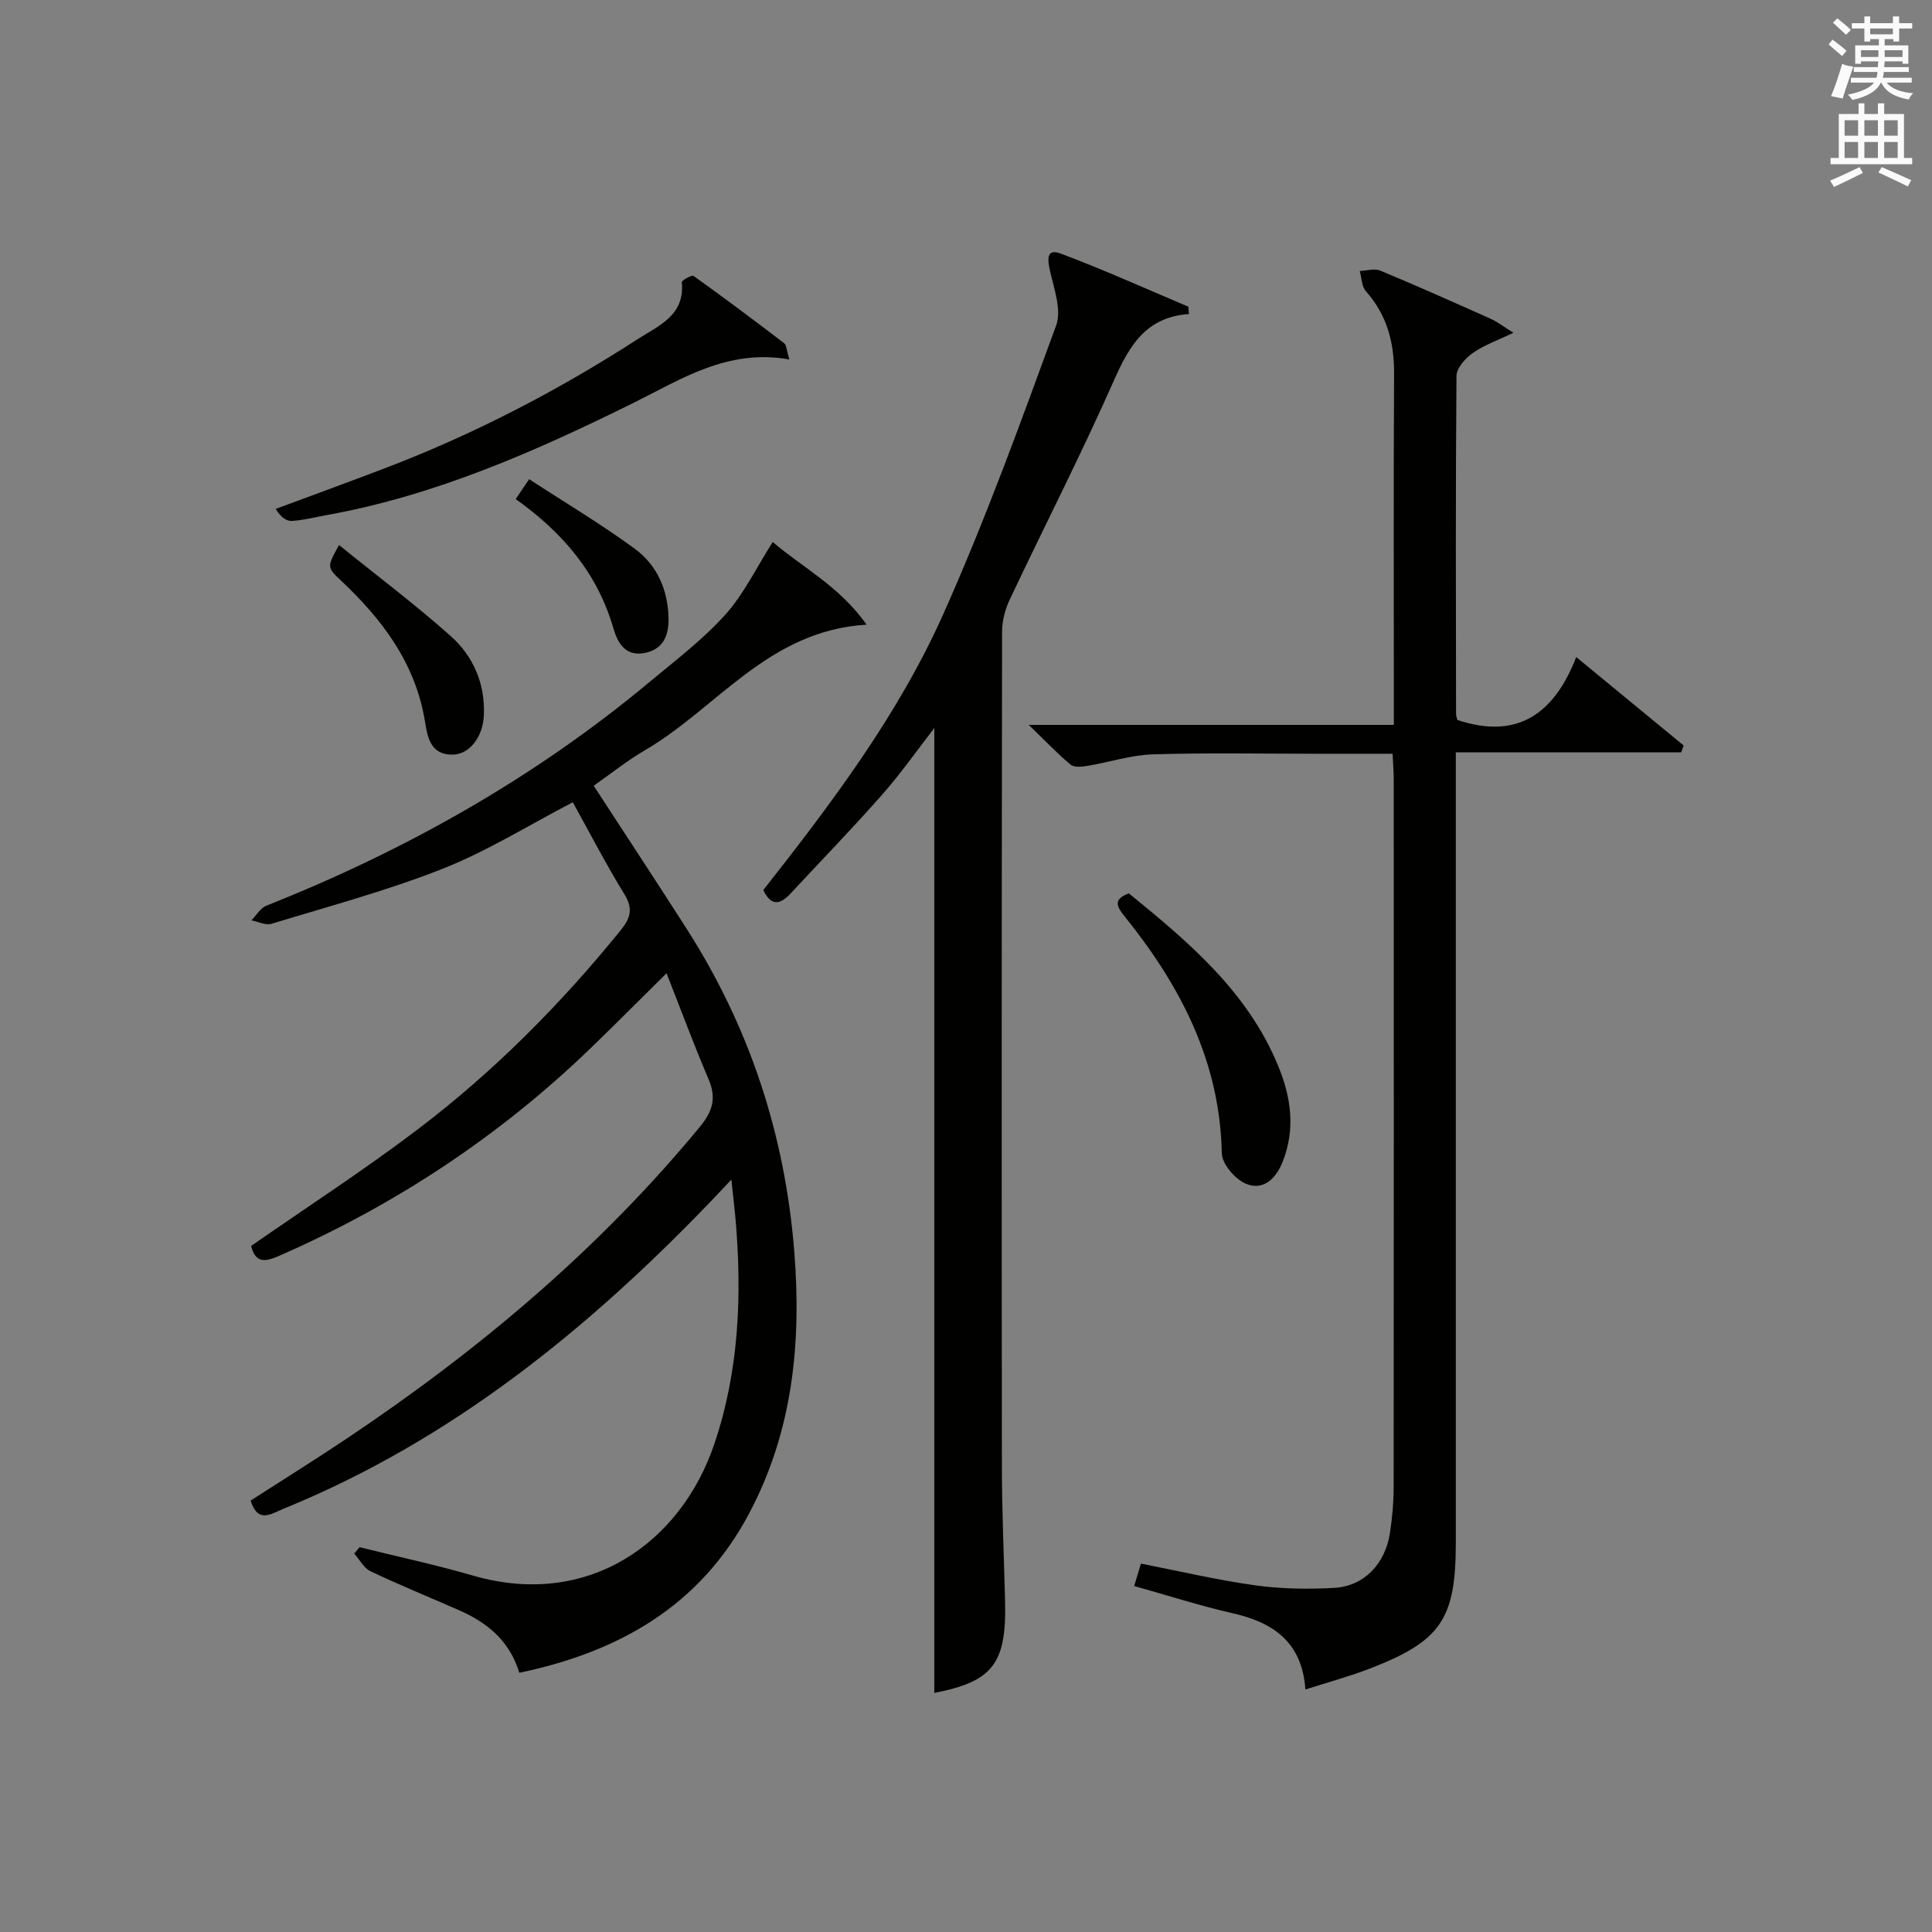
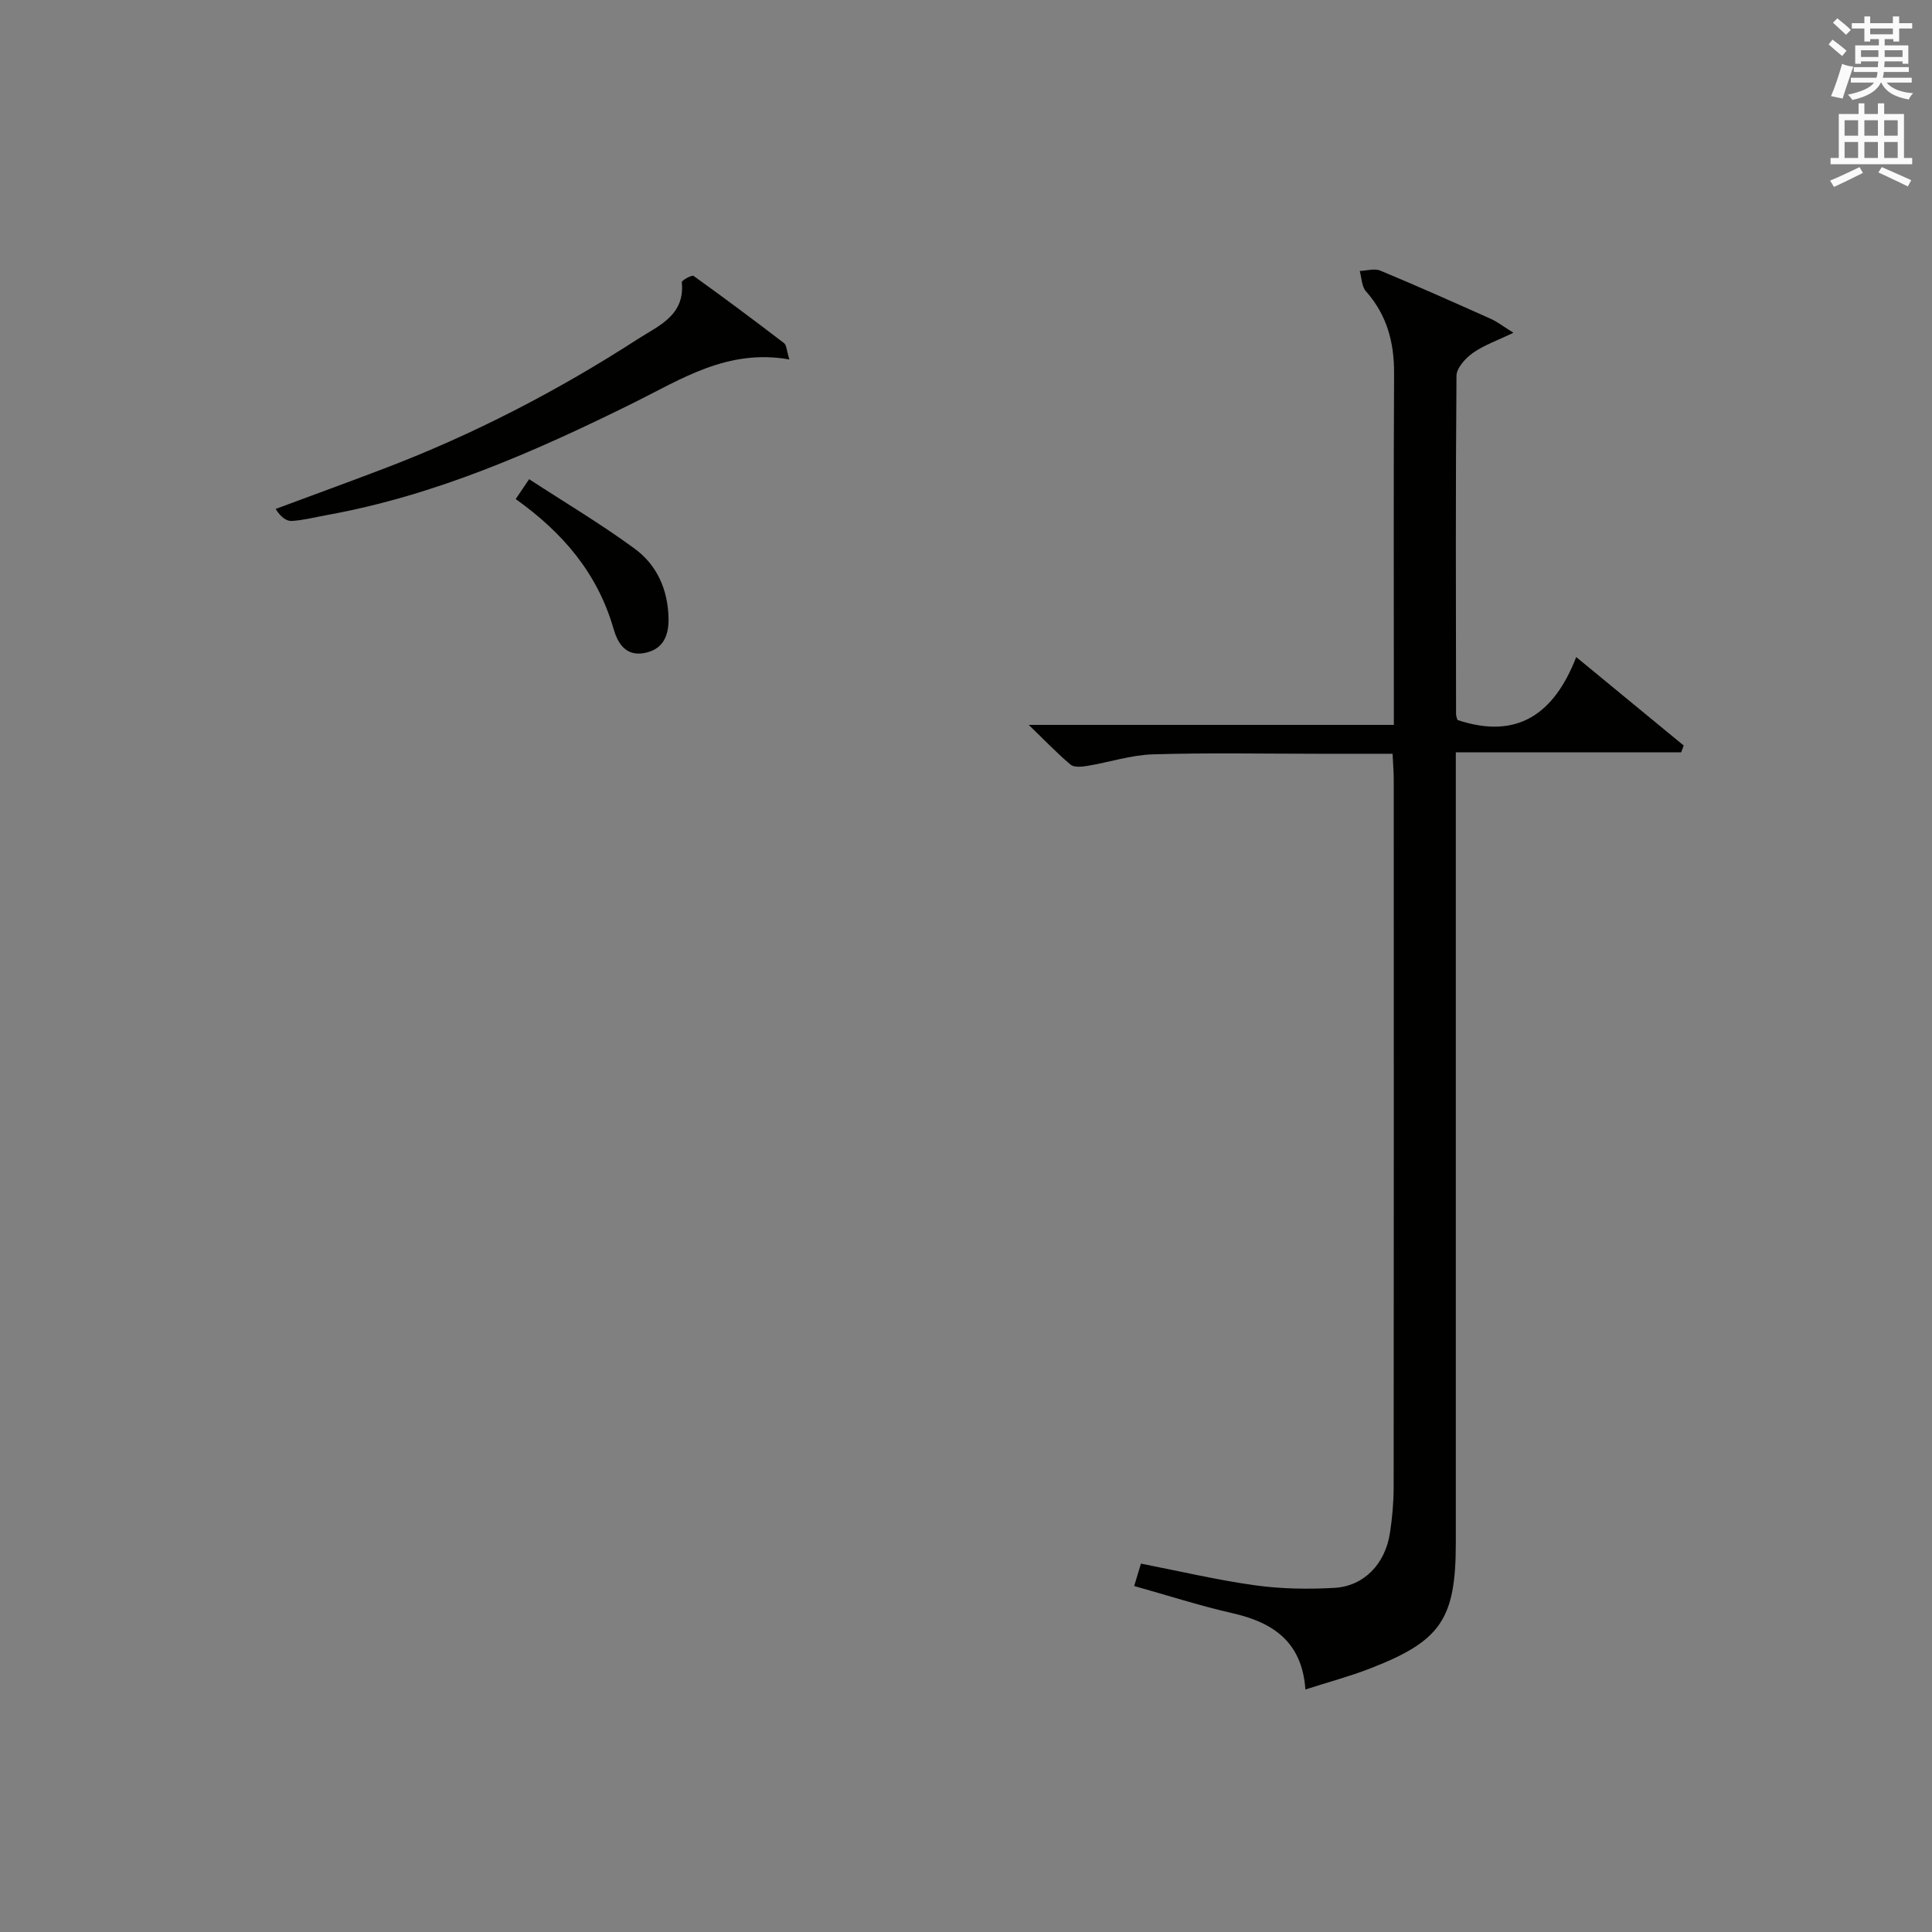
<svg xmlns="http://www.w3.org/2000/svg" version="1.1" id="漢-ZDIC-典" x="0px" y="0px" viewBox="0 0 400 400" style="enable-background:new 0 0 400 400;" xml:space="preserve">
  <rect x="0" y="0" width="400" height="400" fill="#808080" stroke="none" />
  <style type="text/css">
	.st1{fill:#010100;}
	.st2{fill:#fafafb;}
</style>
  <g>
-     <path class="st1" d="M51.99,257.96c11.75-8.17,23.48-15.77,34.58-24.2c15.7-11.92,29.53-25.86,41.96-41.19c2.01-2.48,2.59-4.45,0.74-7.44   c-3.81-6.19-7.15-12.68-10.68-19.03c-9.21,4.79-17.72,10.12-26.9,13.75c-11.53,4.56-23.59,7.78-35.47,11.41   c-1.21,0.37-2.77-0.44-4.17-0.71c1.02-1.04,1.86-2.55,3.1-3.04c28.8-11.43,55.49-26.44,79.34-46.32   c5.37-4.47,11.01-8.75,15.66-13.91c3.84-4.26,6.41-9.68,9.84-15.07c5.97,5.17,13.81,9.13,19.43,17.12   c-20.38,1.21-30.97,17.31-45.88,25.99c-3.69,2.15-7.05,4.86-10.62,7.36c6.56,10.09,12.95,19.78,19.21,29.56   c13.07,20.42,20.4,42.7,22.32,66.91c1.5,18.94-0.32,37.14-9.34,54.17c-10.12,19.11-26.85,28.67-47.59,33.01   c-2.04-6.71-6.73-10.44-12.57-12.99c-6.09-2.67-12.24-5.18-18.24-8.03c-1.39-0.66-2.26-2.41-3.37-3.66   c0.37-0.44,0.74-0.88,1.11-1.32c7.84,1.95,15.76,3.64,23.52,5.89c23.82,6.88,43.02-6.8,49.93-27.28   c5.15-15.25,5.75-30.95,4.36-46.82c-0.2-2.25-0.48-4.5-0.84-7.89c-2.02,2.13-3.31,3.52-4.63,4.89   c-25.51,26.49-53.71,49.25-88.16,63.28c-2.52,1.03-5.24,3.09-6.74-1.72c6.59-4.24,13.3-8.43,19.88-12.83   c27.26-18.24,52.16-39.13,73.12-64.54c2.67-3.23,3.47-5.97,1.82-9.85c-2.99-7-5.64-14.15-8.71-21.96   c-5.72,5.65-10.78,10.76-15.96,15.75c-18.77,18.06-40.17,32.18-64.02,42.66C55.22,261.13,52.96,261.84,51.99,257.96z" />
    <path class="st1" d="M326.34,136.04c8.07,6.64,15.16,12.48,22.25,18.31c-0.17,0.47-0.34,0.94-0.52,1.42c-15.35,0-30.69,0-46.66,0   c0,2.89,0,5.01,0,7.13c0,52.16,0,104.32,0,156.47c0,15.86-3.04,20.4-17.9,26.13c-4.15,1.6-8.48,2.76-13.24,4.29   c-0.69-9.83-6.66-13.88-15.08-15.79c-6.75-1.53-13.36-3.67-20.37-5.63c0.5-1.65,0.91-3.02,1.4-4.64c8.04,1.57,15.78,3.4,23.63,4.49   c5.4,0.75,10.97,0.84,16.42,0.53c6.12-0.34,10.53-4.96,11.5-11.35c0.48-3.11,0.76-6.28,0.77-9.43   c0.05-48.82,0.03-97.65,0.02-146.47c0-1.63-0.14-3.26-0.24-5.44c-5.26,0-10.2,0-15.15,0c-11.5,0-23-0.23-34.49,0.12   c-4.54,0.14-9.02,1.64-13.55,2.39c-1.14,0.19-2.73,0.35-3.46-0.25c-2.76-2.3-5.25-4.93-8.68-8.24c25.73,0,50.28,0,75.59,0   c0-2.39,0-4.34,0-6.28c0-22.16-0.07-44.33,0.05-66.49c0.03-6.44-1.48-12.11-5.84-17.02c-0.88-0.99-0.87-2.77-1.27-4.19   c1.43-0.05,3.06-0.57,4.26-0.07c7.67,3.19,15.26,6.58,22.85,9.97c1.32,0.59,2.5,1.52,4.71,2.89c-3.37,1.63-6.13,2.57-8.42,4.2   c-1.53,1.08-3.36,3.11-3.37,4.73c-0.2,23.33-0.12,46.66-0.09,69.99c0,0.48,0.22,0.95,0.3,1.26   C314.08,153.17,321.74,147.89,326.34,136.04z" />
-     <path class="st1" d="M246.16,65.02c-8.84,0.61-12.31,6.47-15.48,13.63c-6.78,15.33-14.44,30.28-21.61,45.45c-0.96,2.02-1.59,4.41-1.6,6.63   c-0.09,57.64-0.1,115.28-0.04,172.92c0.01,9.31,0.43,18.62,0.66,27.93c0.32,12.95-2.64,16.58-14.65,18.92   c0-66.47,0-133.12,0-199.77c-3.44,4.44-6.84,9.3-10.74,13.73c-6.15,6.99-12.65,13.67-18.99,20.5c-2.14,2.31-4.04,2.78-5.67-0.69   c14.09-17.91,27.9-36.2,37.24-57.09c8.73-19.52,16.03-39.69,23.38-59.79c1.18-3.22-0.44-7.62-1.28-11.36   c-0.54-2.39-0.71-4.63,2.21-3.54c8.93,3.35,17.65,7.29,26.45,11.01C246.08,64.01,246.12,64.51,246.16,65.02z" />
    <path class="st1" d="M163.43,74.42c-12.79-2.26-22.32,4.06-32.25,8.98c-20.3,10.04-40.93,19.15-63.41,23.22c-2.45,0.44-4.89,1.08-7.35,1.24   c-1.12,0.07-2.31-0.82-3.35-2.49c7.55-2.81,15.11-5.56,22.63-8.43c18.39-7.02,35.78-16.04,52.3-26.71c4.33-2.8,9.84-4.9,9.16-11.8   c-0.04-0.38,2.09-1.56,2.44-1.3c6.33,4.53,12.56,9.19,18.74,13.92C162.85,71.44,162.84,72.51,163.43,74.42z" />
-     <path class="st1" d="M233.73,184.97c12.36,10.07,24.58,20.32,30.92,35.75c2.69,6.55,3.57,13.12,0.9,19.84c-1.36,3.44-4.02,6.07-7.65,4.5   c-2.22-0.96-4.9-4.09-4.94-6.3c-0.38-18.97-8.52-34.59-20.02-48.91C231.41,187.95,230.15,186.24,233.73,184.97z" />
-     <path class="st1" d="M70.19,112.84c8.01,6.48,15.81,12.34,23.08,18.81c4.72,4.2,7.2,9.88,6.91,16.47c-0.19,4.42-2.96,8.08-6.47,8.12   c-4.54,0.06-5.19-3.52-5.71-6.79c-1.96-12.11-8.84-21.21-17.48-29.32C67.64,117.43,67.73,117.33,70.19,112.84z" />
    <path class="st1" d="M106.77,103.33c0.84-1.24,1.47-2.18,2.78-4.12c7.39,4.82,14.88,9.27,21.87,14.4c4.57,3.35,6.84,8.42,6.99,14.26   c0.1,3.75-1.11,6.65-5.11,7.35c-3.79,0.66-5.42-2.08-6.28-5.06C123.74,118.79,116.64,110.35,106.77,103.33z" />
    <path class="st2" d="M378.6,9.2l0.8-1c0.9,0.7,1.9,1.4,2.9,2.3l-0.9,1.1C380.3,10.7,379.4,9.9,378.6,9.2z M379.1,19.9   c0.9-2.1,1.6-4.3,2.3-6.7c0.4,0.2,0.8,0.4,2.3,0.6c-0.7,2.1-1.5,4.3-2.2,6.6L379.1,19.9z M379.5,4.7l0.9-0.9c1,0.8,2,1.6,2.8,2.4   l-1,1C381.2,6.3,380.3,5.4,379.5,4.7z M392,3.4h1.2v1.4h2.7v1.1h-2.7v2.7H392V8.1h-1.8v1.3h4.9v3.8h-1.2v-0.5h-3.7   c0,0.4-0.1,0.9-0.1,1.2h5.1v1H390c0,0.5-0.1,0.9-0.2,1.2h6v1h-5.2c1.1,1.3,2.9,2,5.5,2.2c-0.4,0.4-0.7,0.8-0.9,1.3   c-2.9-0.5-4.8-1.6-5.7-3.5h-0.1c-0.8,1.7-2.7,2.9-5.9,3.6c-0.2-0.4-0.6-0.8-0.9-1.1c2.8-0.6,4.6-1.4,5.4-2.5h-4.8v-1h5.3   c0.1-0.3,0.2-0.7,0.2-1.2h-4.9v-1h5c0-0.4,0-0.8,0.1-1.2h-3.6v0.5h-1.2V9.4h4.9V8.1h-1.8v0.5H386V5.9h-2.6V4.8h2.6V3.4h1.2v1.4h4.7   V3.4z M385.3,11.8h3.6c0-0.4,0-0.9,0-1.4h-3.6V11.8z M387.2,7.1h4.7V5.9h-4.7V7.1z M393.9,10.4h-3.7c0,0.5,0,1,0,1.4h3.7V10.4z" />
    <path class="st2" d="M384.7,21.4h1.3v2.2h2.8v-2.2h1.3v2.2h4.1v9.1h1.7V34h-16.9v-1.3h1.7v-9.1h4.1V21.4z M385,34.6l0.7,1.2   c-1.8,0.9-3.8,1.9-6,2.9c-0.2-0.4-0.5-0.8-0.8-1.3C381.3,36.4,383.3,35.4,385,34.6z M381.9,28.1h2.8v-3.2h-2.8V28.1z M381.9,32.7   h2.8v-3.3h-2.8V32.7z M386,28.1h2.8v-3.2H386V28.1z M386,32.7h2.8v-3.3H386V32.7z M389.6,34.6c2.1,0.9,4.1,1.8,6.1,2.7l-0.7,1.3   c-2.2-1.1-4.2-2-6.1-2.9L389.6,34.6z M392.9,24.9h-2.8v3.2h2.8V24.9z M390.1,32.7h2.8v-3.3h-2.8V32.7z" />
  </g>
</svg>